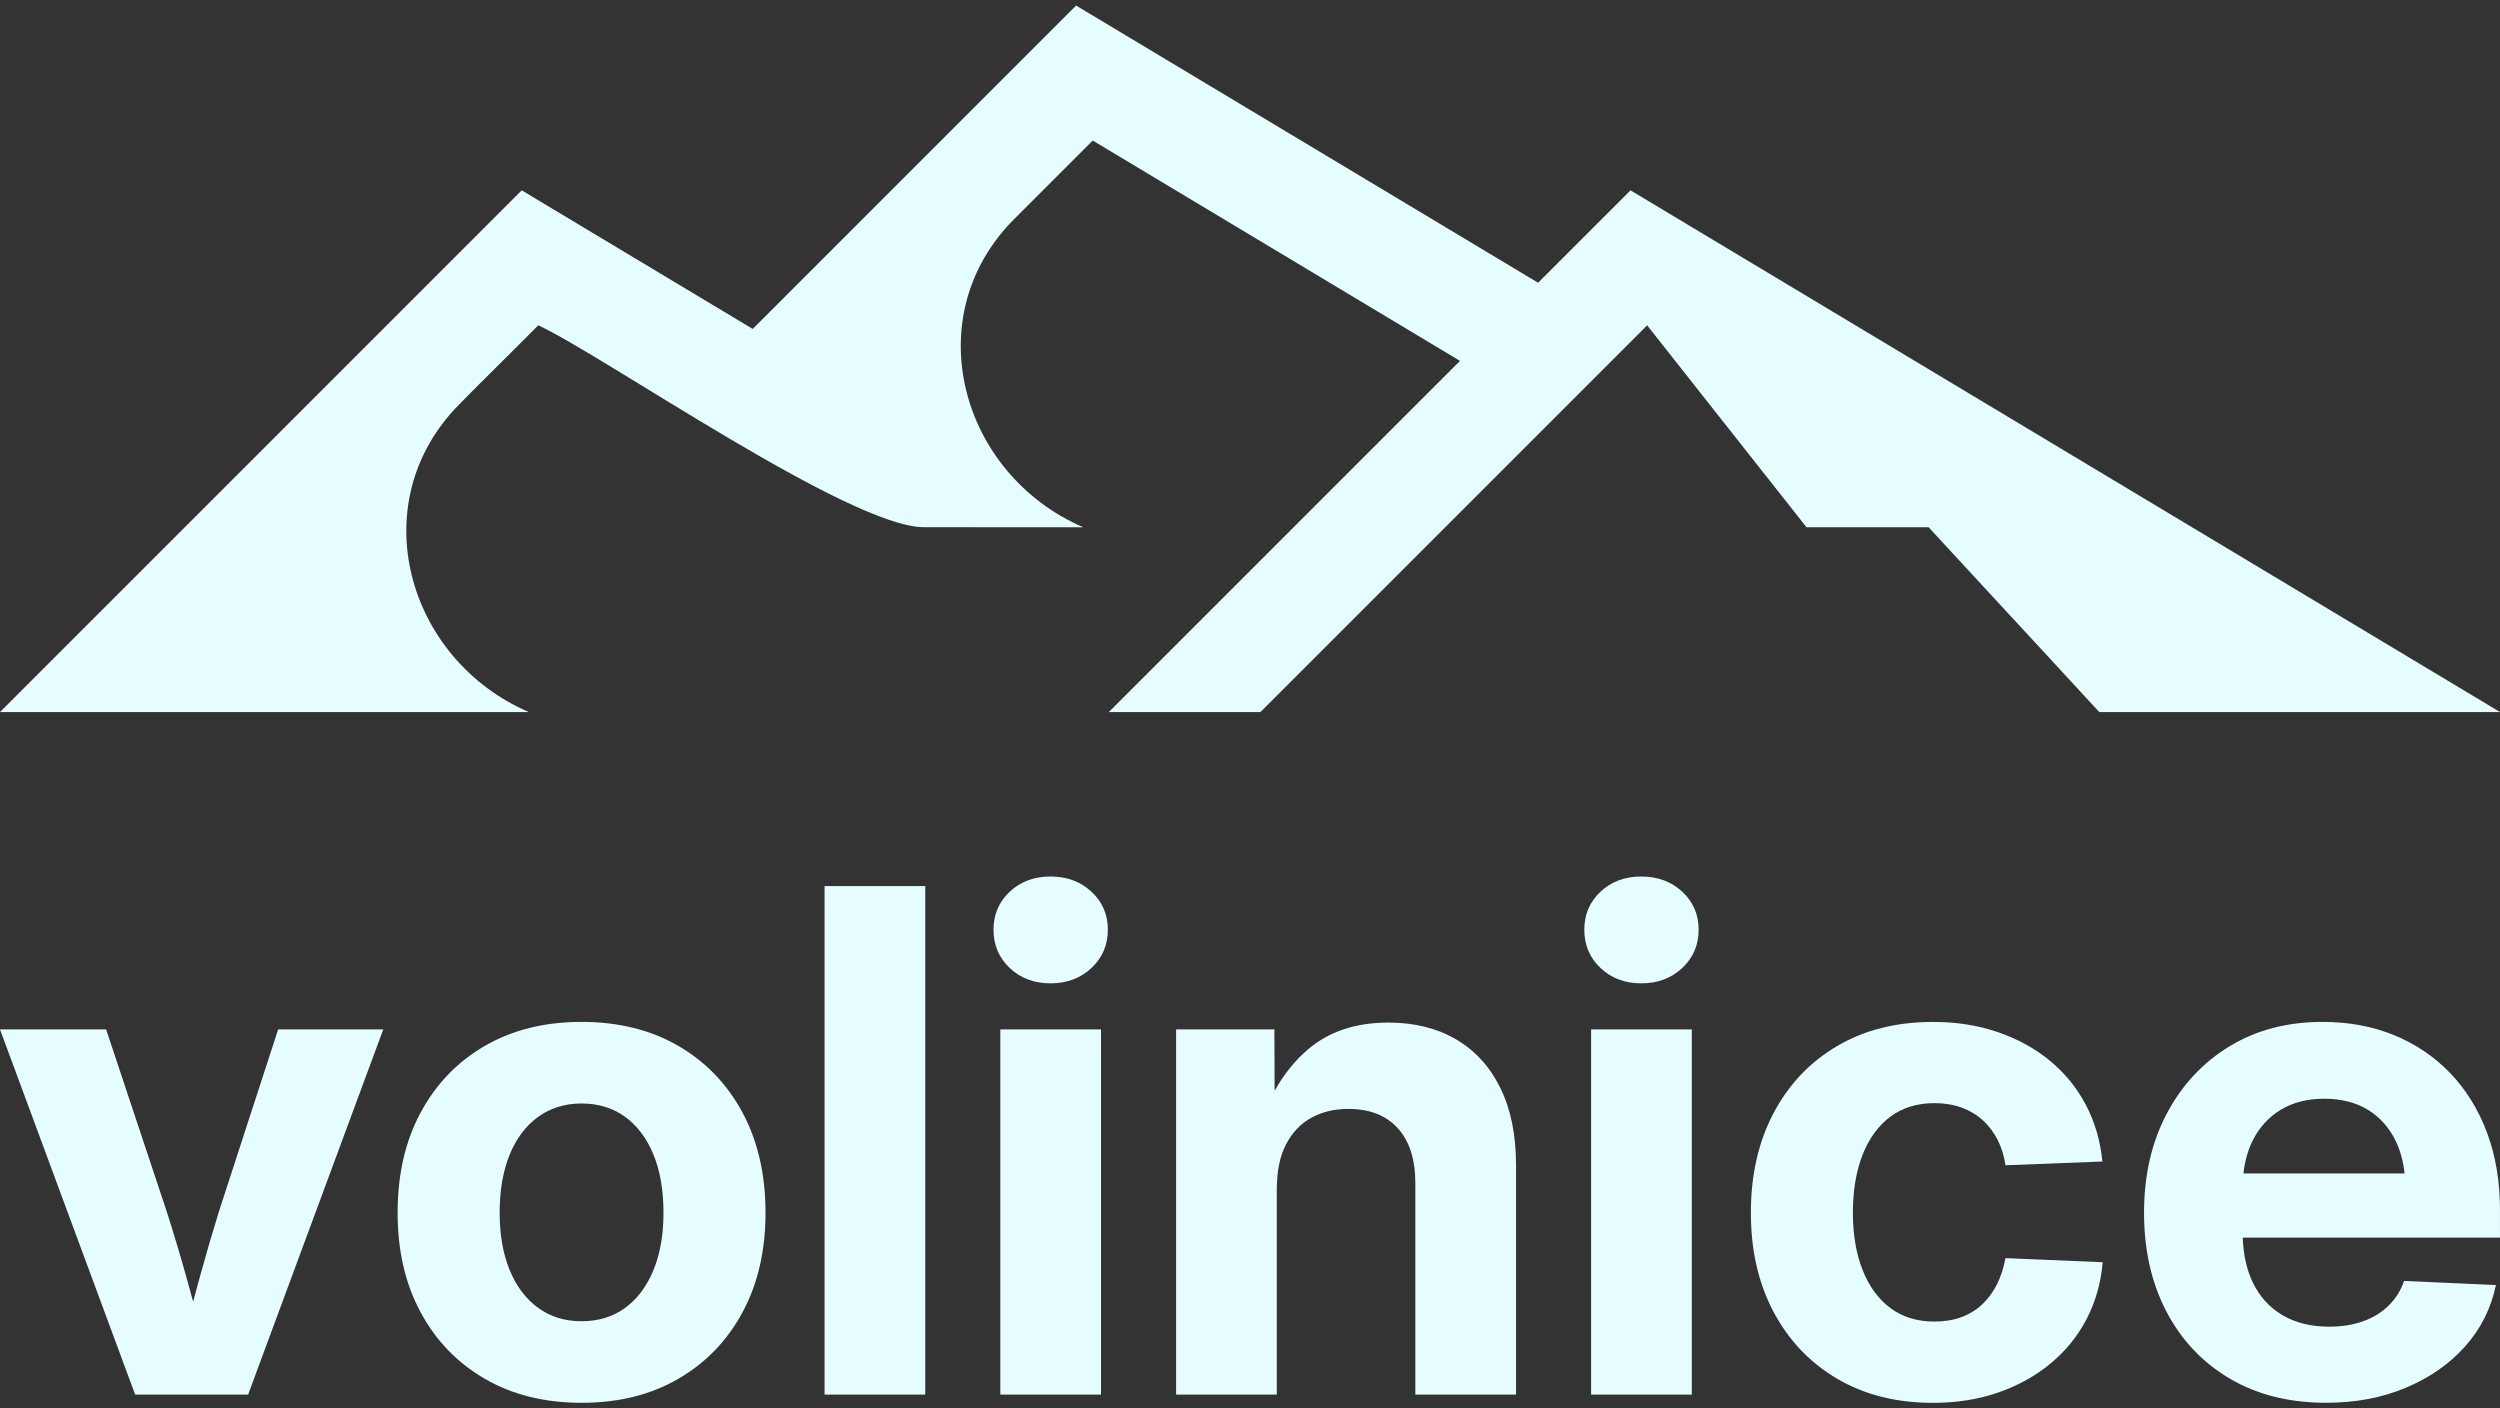
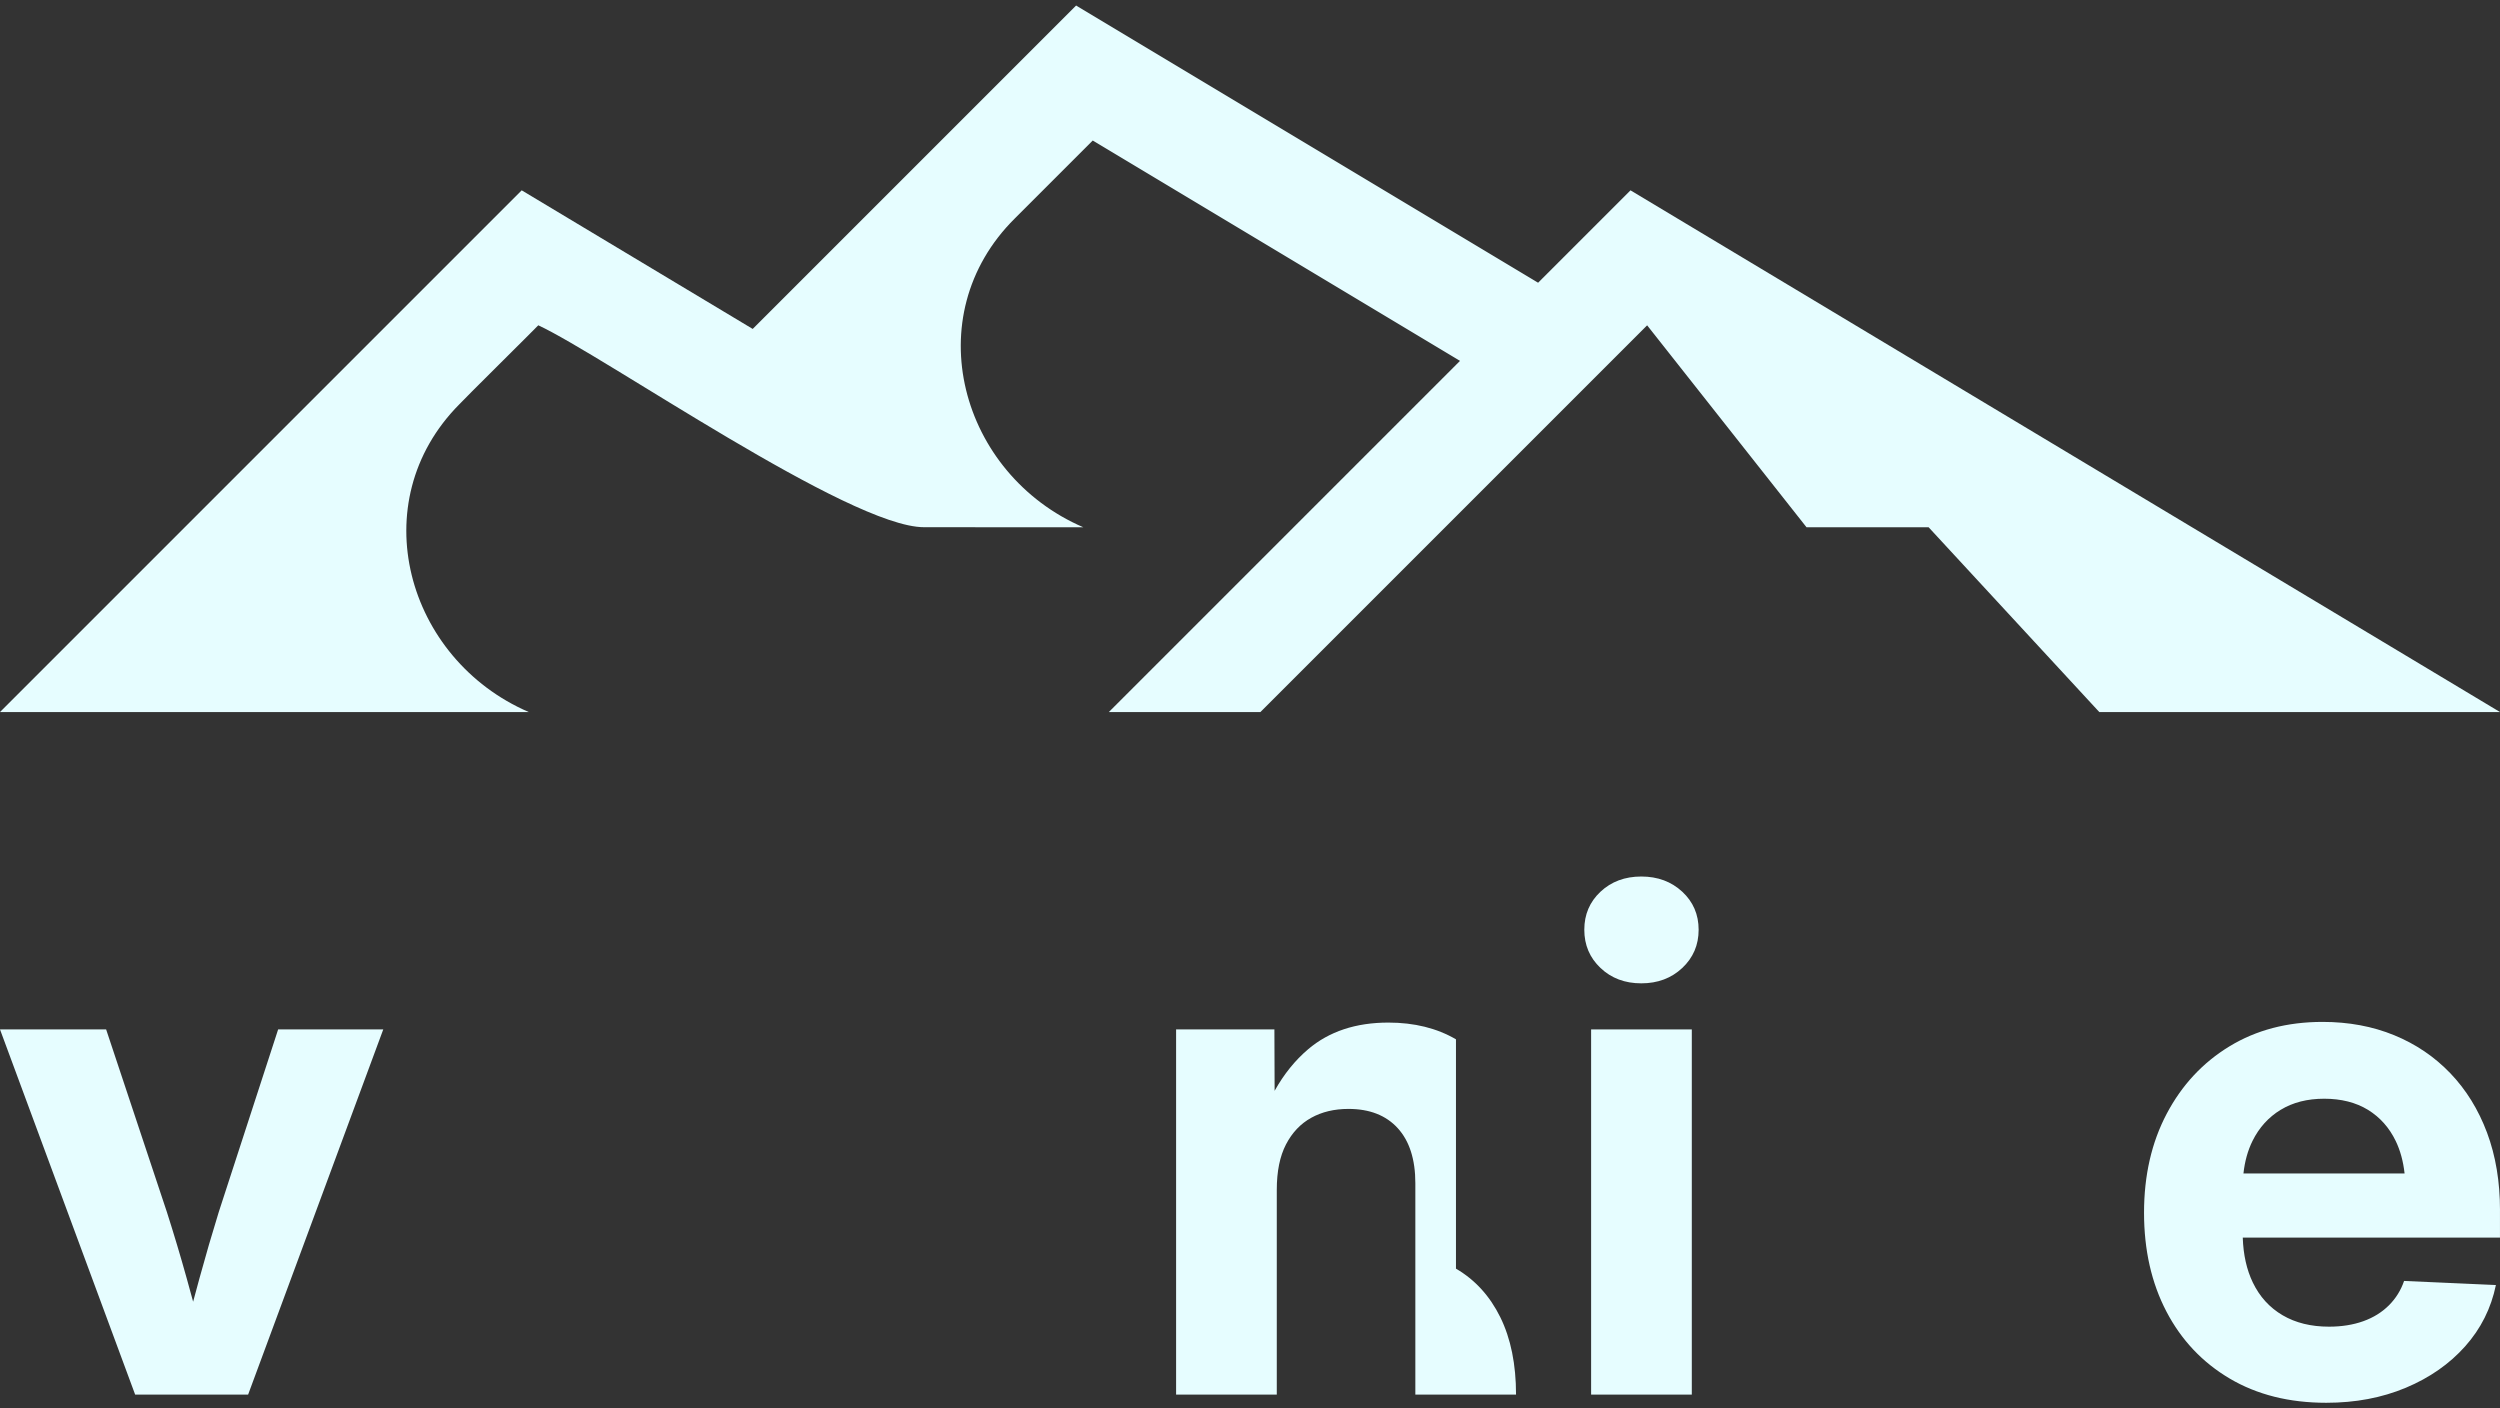
<svg xmlns="http://www.w3.org/2000/svg" viewBox="0 0 1500 845" id="Layer_1">
  <rect x="0" y="0" width="1500" height="845" fill="#333333" stroke="none" />
  <defs>
    <style>.cls-1{fill:#e6fdff;}</style>
  </defs>
  <path d="M131.26,727.21c-4.1,13.24-7.95,26.49-11.57,39.73-1.28,4.67-2.54,9.39-3.81,14.09-1.28-4.71-2.57-9.42-3.87-14.09-3.69-13.24-7.65-26.48-11.88-39.73l-36.45-109.56H0l81.09,219.11h67.78l81.09-219.11h-63.07l-35.63,109.56Z" class="cls-1" />
-   <path d="M406.89,627.48c-16.52-9.55-35.84-14.34-57.95-14.34s-41.43,4.78-57.95,14.34c-16.52,9.56-29.39,22.9-38.6,40.03-9.22,17.13-13.82,37.17-13.82,60.1s4.61,42.73,13.82,59.8c9.21,17.07,22.08,30.38,38.6,39.93,16.52,9.55,35.84,14.34,57.95,14.34s41.43-4.78,57.95-14.34c16.52-9.55,29.39-22.86,38.6-39.93,9.22-17.06,13.82-37,13.82-59.8s-4.61-42.97-13.82-60.1c-9.22-17.13-22.08-30.48-38.6-40.03ZM392.05,762.12c-4.03,9.76-9.7,17.31-17,22.63-7.31,5.32-16.01,7.99-26.11,7.99s-18.63-2.66-26.01-7.99c-7.37-5.32-13.07-12.87-17.1-22.63-4.03-9.76-6.04-21.26-6.04-34.5s2.01-25.15,6.04-34.91c4.02-9.76,9.73-17.31,17.1-22.63,7.37-5.32,16.04-7.99,26.01-7.99s18.8,2.66,26.11,7.99c7.3,5.32,12.97,12.87,17,22.63,4.03,9.76,6.04,21.4,6.04,34.91s-2.02,24.74-6.04,34.5Z" class="cls-1" />
-   <rect height="305.12" width="60.41" y="531.64" x="494.74" class="cls-1" />
-   <rect height="219.11" width="60.41" y="617.65" x="600.2" class="cls-1" />
-   <path d="M630.31,525.91c-9.83,0-17.99,3.04-24.47,9.11-6.49,6.08-9.73,13.69-9.73,22.83s3.24,16.79,9.73,22.94c6.48,6.14,14.64,9.21,24.47,9.21s18.02-3.07,24.57-9.21c6.55-6.14,9.83-13.79,9.83-22.94s-3.28-16.76-9.83-22.83c-6.55-6.07-14.74-9.11-24.57-9.11Z" class="cls-1" />
-   <path d="M873.58,623.59c-11.47-6.69-24.98-10.04-40.55-10.04-19.52,0-35.56,5.32-48.12,15.97-7.86,6.67-14.58,15-20.14,24.98l-.13-36.86h-58.98v219.11h60.41v-122.87c0-11.06,1.84-20.14,5.53-27.24,3.69-7.1,8.74-12.42,15.15-15.97,6.41-3.55,13.85-5.32,22.32-5.32,12.7,0,22.56,3.86,29.59,11.57,7.03,7.71,10.55,18.74,10.55,33.07v126.76h60.41v-137.61c0-18.16-3.14-33.61-9.42-46.38-6.28-12.76-15.15-22.49-26.62-29.18Z" class="cls-1" />
+   <path d="M873.58,623.59c-11.47-6.69-24.98-10.04-40.55-10.04-19.52,0-35.56,5.32-48.12,15.97-7.86,6.67-14.58,15-20.14,24.98l-.13-36.86h-58.98v219.11h60.41v-122.87c0-11.06,1.84-20.14,5.53-27.24,3.69-7.1,8.74-12.42,15.15-15.97,6.41-3.55,13.85-5.32,22.32-5.32,12.7,0,22.56,3.86,29.59,11.57,7.03,7.71,10.55,18.74,10.55,33.07v126.76h60.41c0-18.16-3.14-33.61-9.42-46.38-6.28-12.76-15.15-22.49-26.62-29.18Z" class="cls-1" />
  <rect height="219.11" width="60.41" y="617.65" x="954.67" class="cls-1" />
  <path d="M984.78,525.91c-9.83,0-17.99,3.04-24.47,9.11-6.49,6.08-9.73,13.69-9.73,22.83s3.24,16.79,9.73,22.94c6.48,6.14,14.64,9.21,24.47,9.21s18.02-3.07,24.57-9.21c6.55-6.14,9.83-13.79,9.83-22.94s-3.28-16.76-9.83-22.83c-6.55-6.07-14.74-9.11-24.57-9.11Z" class="cls-1" />
-   <path d="M1198.16,770.62c-2.32,4.64-5.26,8.63-8.81,11.98-3.55,3.35-7.71,5.91-12.49,7.68-4.78,1.78-10.17,2.66-16.18,2.66-10.38,0-19.18-2.69-26.42-8.09-7.24-5.39-12.8-13-16.69-22.83-3.89-9.83-5.84-21.3-5.84-34.4s1.95-24.98,5.84-34.81c3.89-9.83,9.45-17.44,16.69-22.83,7.23-5.39,16.04-8.09,26.42-8.09,6.01,0,11.43.89,16.28,2.66,4.84,1.78,9.08,4.3,12.7,7.58,3.62,3.27,6.58,7.2,8.91,11.77,2.32,4.58,3.89,9.66,4.71,15.26l58.16-2.25c-1.23-12.42-4.54-23.76-9.93-33.99-5.39-10.24-12.56-19.04-21.5-26.42-8.94-7.37-19.35-13.11-31.23-17.2-11.88-4.1-24.85-6.14-38.91-6.14-21.98,0-41.16,4.81-57.54,14.44-16.38,9.63-29.11,23.04-38.19,40.24-9.08,17.2-13.62,37.14-13.62,59.8s4.54,42.36,13.62,59.49c9.08,17.13,21.81,30.51,38.19,40.14,16.38,9.63,35.56,14.44,57.54,14.44,14.2,0,27.27-2.08,39.21-6.25,11.95-4.16,22.42-10,31.43-17.51,9.01-7.51,16.18-16.38,21.5-26.62,5.32-10.24,8.53-21.57,9.62-33.99l-58.36-2.46c-1.09,5.87-2.8,11.13-5.12,15.77Z" class="cls-1" />
  <path d="M1500,726.18c0-17.2-2.6-32.73-7.78-46.59-5.19-13.85-12.53-25.73-22.01-35.63-9.49-9.9-20.72-17.51-33.69-22.83-12.97-5.32-27.31-7.99-43-7.99-21.16,0-39.76,4.88-55.8,14.64-16.04,9.76-28.6,23.24-37.68,40.44-9.08,17.2-13.62,37-13.62,59.39s4.47,42.15,13.41,59.28c8.94,17.13,21.6,30.55,37.99,40.24,16.38,9.69,35.7,14.54,57.95,14.54,17.47,0,33.38-3.01,47.71-9.01,14.33-6.01,26.21-14.3,35.63-24.88,9.42-10.58,15.56-22.83,18.43-36.76l-55.09-2.46c-1.91,5.6-4.95,10.48-9.11,14.64-4.17,4.16-9.29,7.34-15.36,9.52-6.08,2.18-12.94,3.28-20.58,3.28-10.79,0-20.07-2.29-27.85-6.86-7.78-4.57-13.72-11.09-17.82-19.56-3.73-7.7-5.74-16.72-6.07-27.03h154.33v-16.38ZM1368.43,665.88c7.3-4.44,16-6.65,26.11-6.65s18.97,2.22,26.21,6.65c7.23,4.44,12.8,10.68,16.69,18.74,2.75,5.69,4.51,12.19,5.31,19.45h-96.68c.8-7.28,2.6-13.8,5.46-19.56,3.96-7.99,9.59-14.2,16.89-18.64Z" class="cls-1" />
  <path d="M978.3,114.2l-55.44,55.44L645.66,3.32l-194.04,194.04-138.6-83.16S0,427.22,0,427.22h317.26c-73.41-31.66-100.05-125.93-41.56-184.74.56-.87,46.66-46.51,47.27-47.3h.02s.01,0,.01,0c40.01,18.68,186.83,121.14,231.4,121.14,1.58.12,93.99-.05,95.54.02-73.67-31.75-100.2-126.58-41.04-185.29,0,0,46.74-46.74,46.74-46.74l220.36,132.21-210.71,210.71h90.95c41.23-41.28,193.55-193.52,232.04-232.04l95.63,121.16h73.26l102.41,110.88h240.43L978.3,114.2Z" class="cls-1" />
</svg>